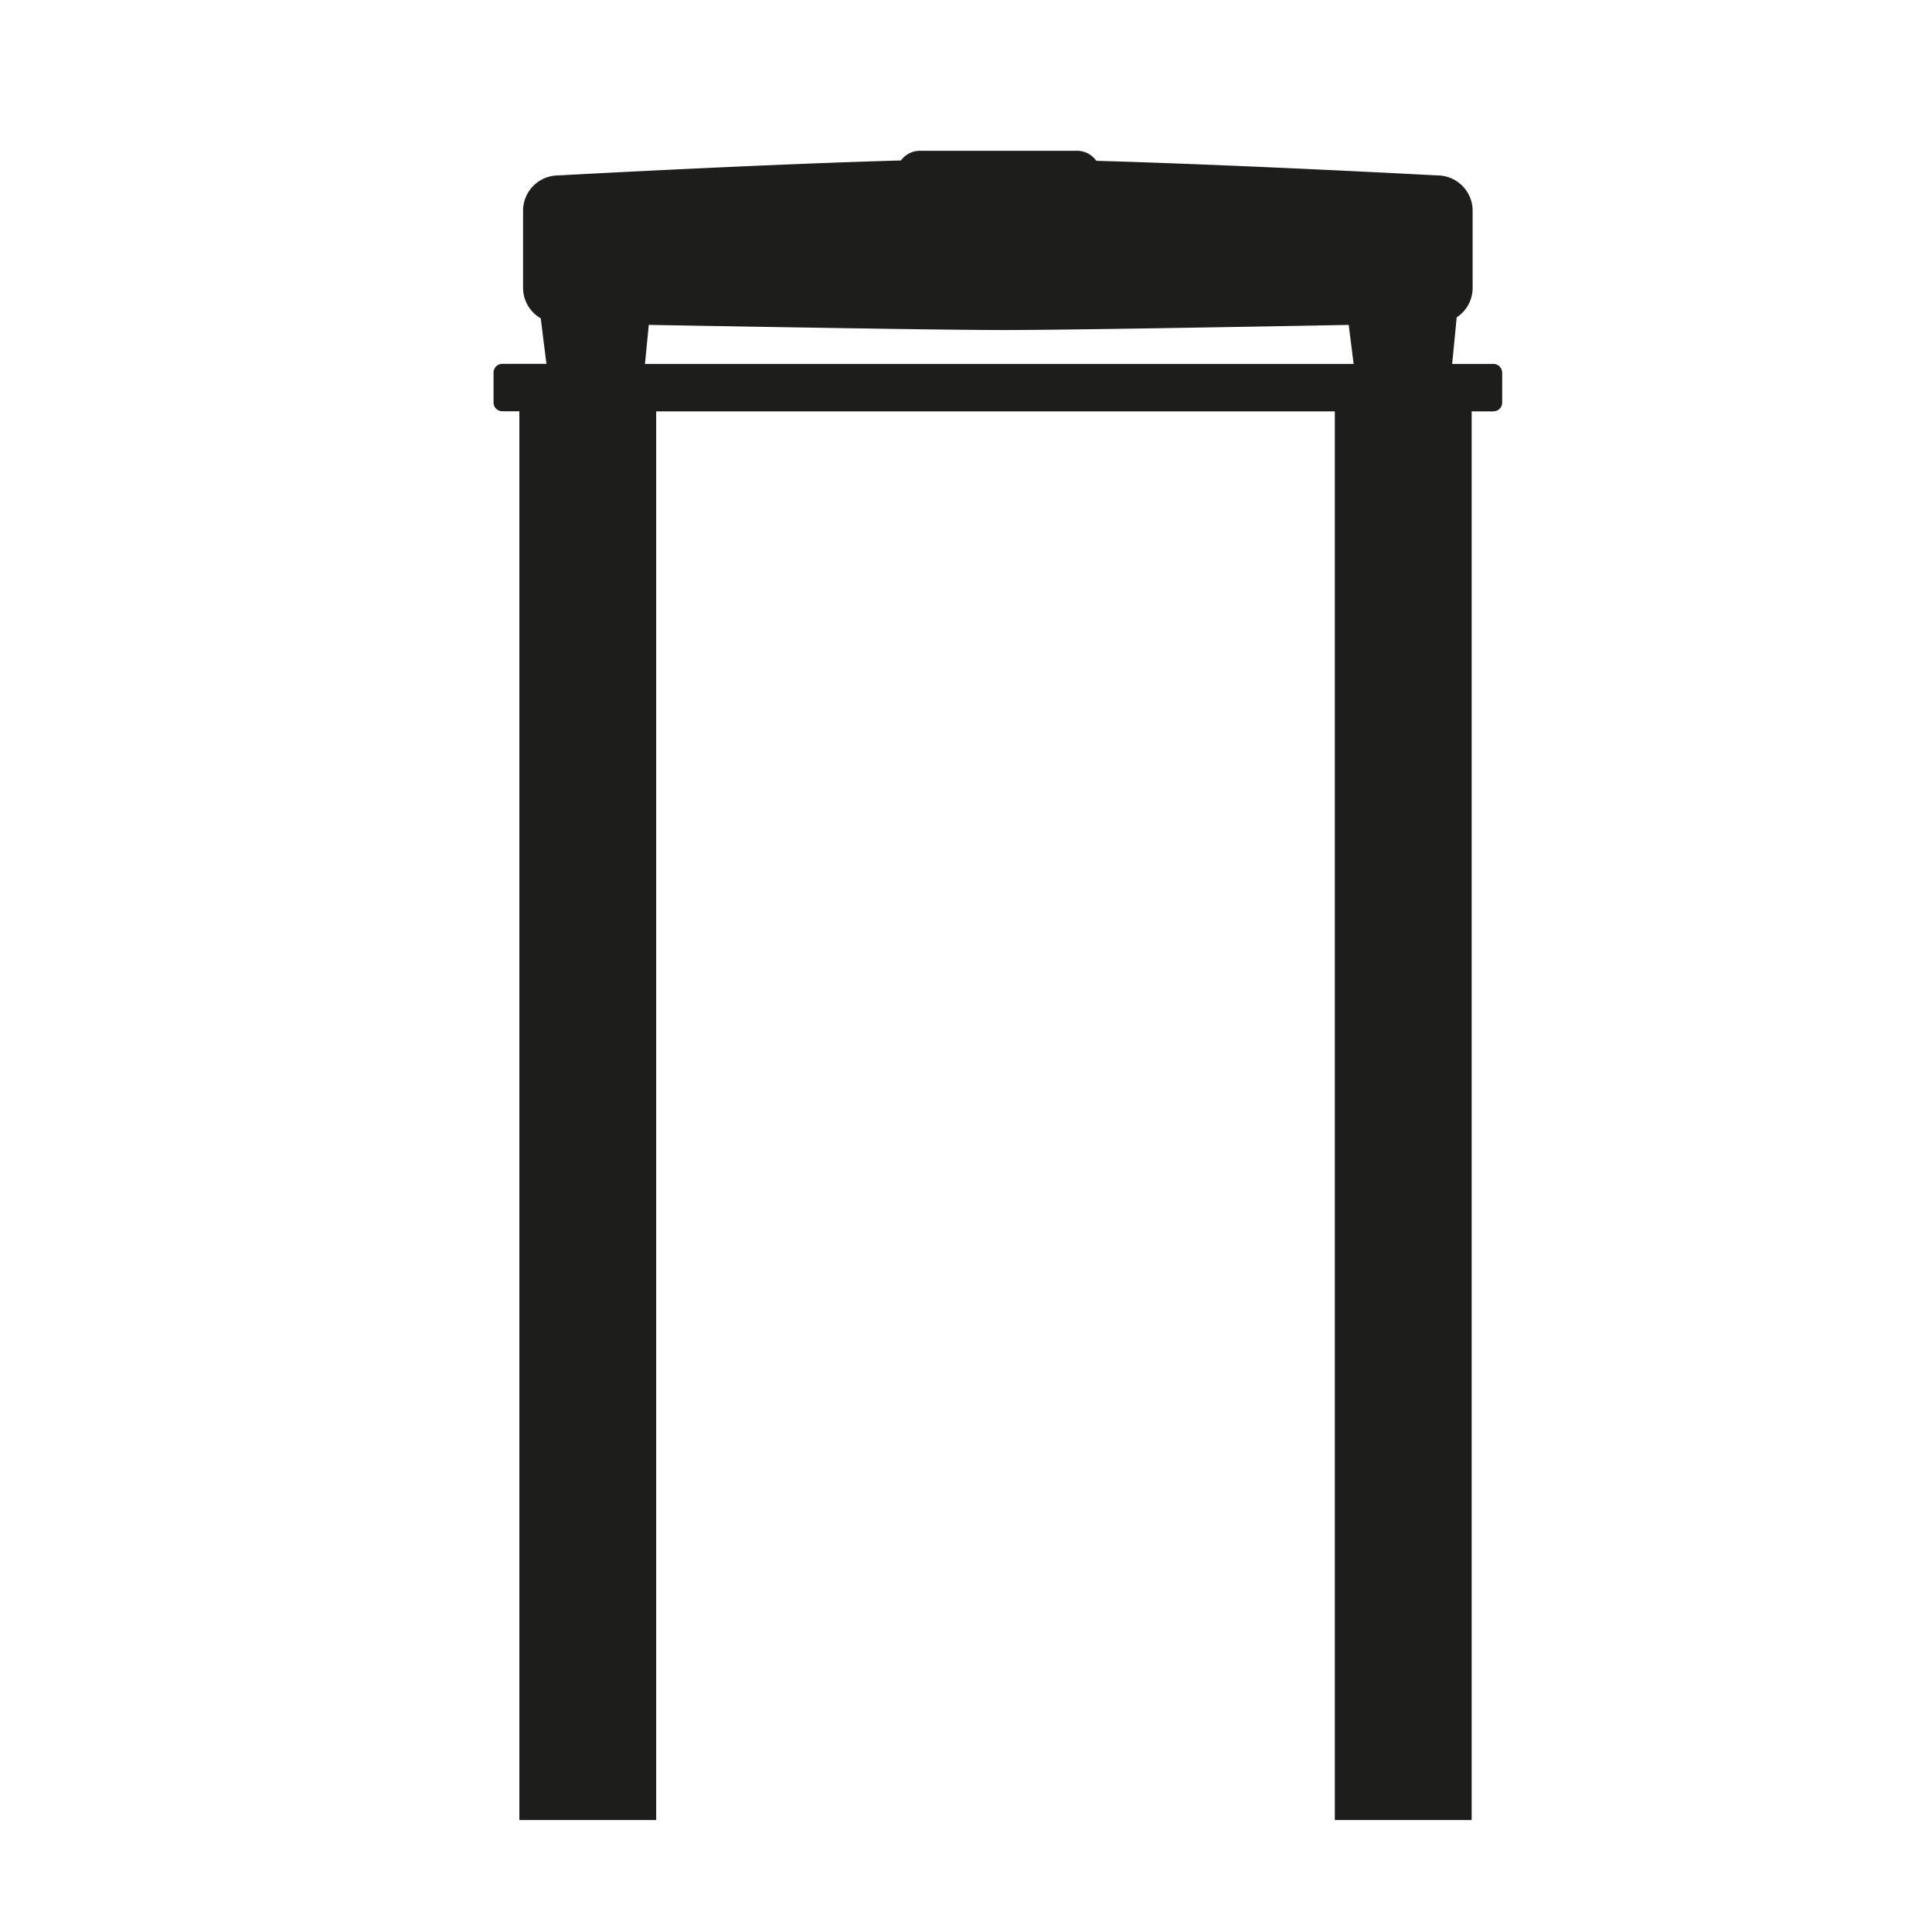
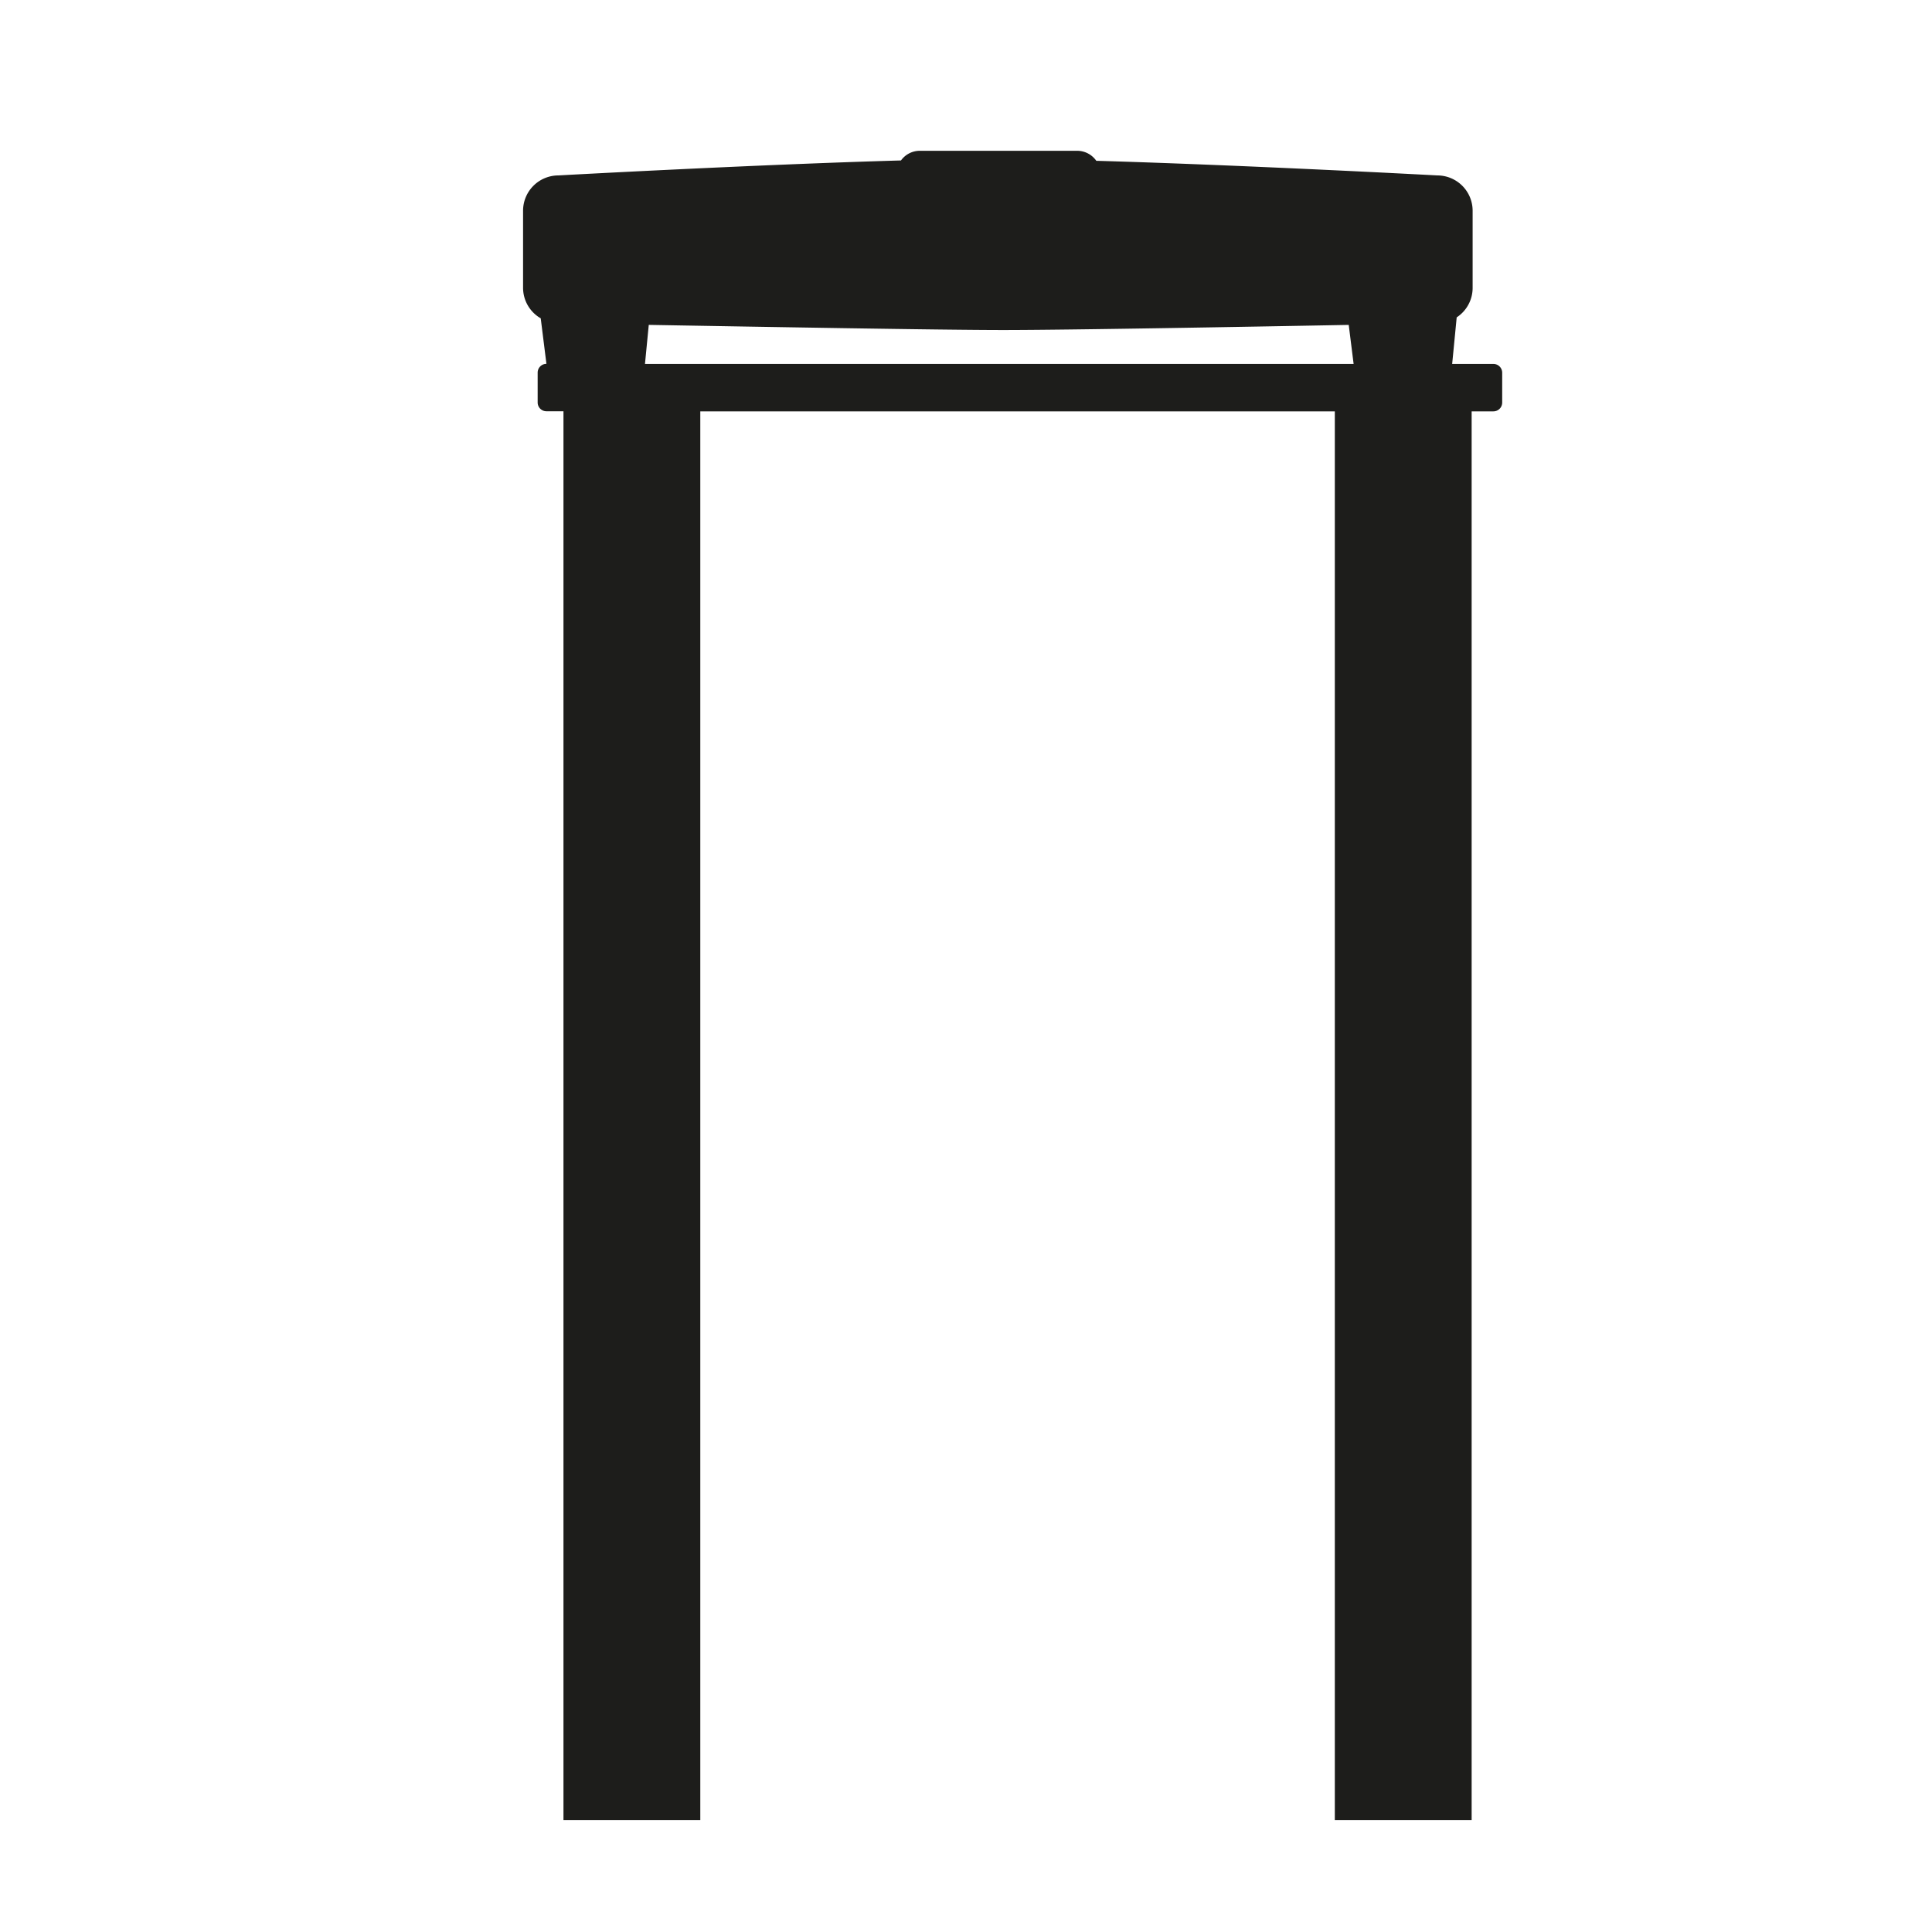
<svg xmlns="http://www.w3.org/2000/svg" id="Lager_1" data-name="Lager 1" viewBox="0 0 1000 1000">
  <defs>
    <style>.cls-1{fill:#1d1d1b;}</style>
  </defs>
-   <path class="cls-1" d="M773,188.37H751.64l2.34-24.1a18.24,18.24,0,0,0,8.25-15.22V109A18.28,18.28,0,0,0,744,90.8s-99.69-5.36-176.56-7.57a12.06,12.06,0,0,0-9.88-5.18H476.12a12,12,0,0,0-9.77,5C390,85.22,289,90.8,289,90.8A18.29,18.29,0,0,0,270.74,109v40a18.26,18.26,0,0,0,9.14,15.76l2.95,23.56H260a4.56,4.56,0,0,0-4.54,4.54v15.48a4.55,4.55,0,0,0,4.54,4.53h8.82V942.05h70.82V212.92H690.9V942.05h70.82V212.92H773a4.55,4.55,0,0,0,4.53-4.53V192.91A4.55,4.55,0,0,0,773,188.37ZM335.8,168.16c57.53,1,151.45,2.66,183.52,2.66s122.89-1.61,178.78-2.65l2.53,20.2H333.84Z" />
+   <path class="cls-1" d="M773,188.37H751.64l2.34-24.1a18.24,18.24,0,0,0,8.25-15.22V109A18.28,18.28,0,0,0,744,90.8s-99.69-5.36-176.56-7.57a12.06,12.06,0,0,0-9.88-5.18H476.12a12,12,0,0,0-9.77,5C390,85.22,289,90.8,289,90.8A18.29,18.29,0,0,0,270.74,109v40a18.26,18.26,0,0,0,9.14,15.76l2.95,23.56a4.56,4.56,0,0,0-4.54,4.54v15.48a4.55,4.55,0,0,0,4.54,4.53h8.82V942.05h70.82V212.92H690.9V942.05h70.82V212.92H773a4.55,4.55,0,0,0,4.53-4.53V192.91A4.55,4.55,0,0,0,773,188.37ZM335.8,168.16c57.53,1,151.45,2.66,183.52,2.66s122.89-1.61,178.78-2.65l2.53,20.2H333.84Z" />
</svg>